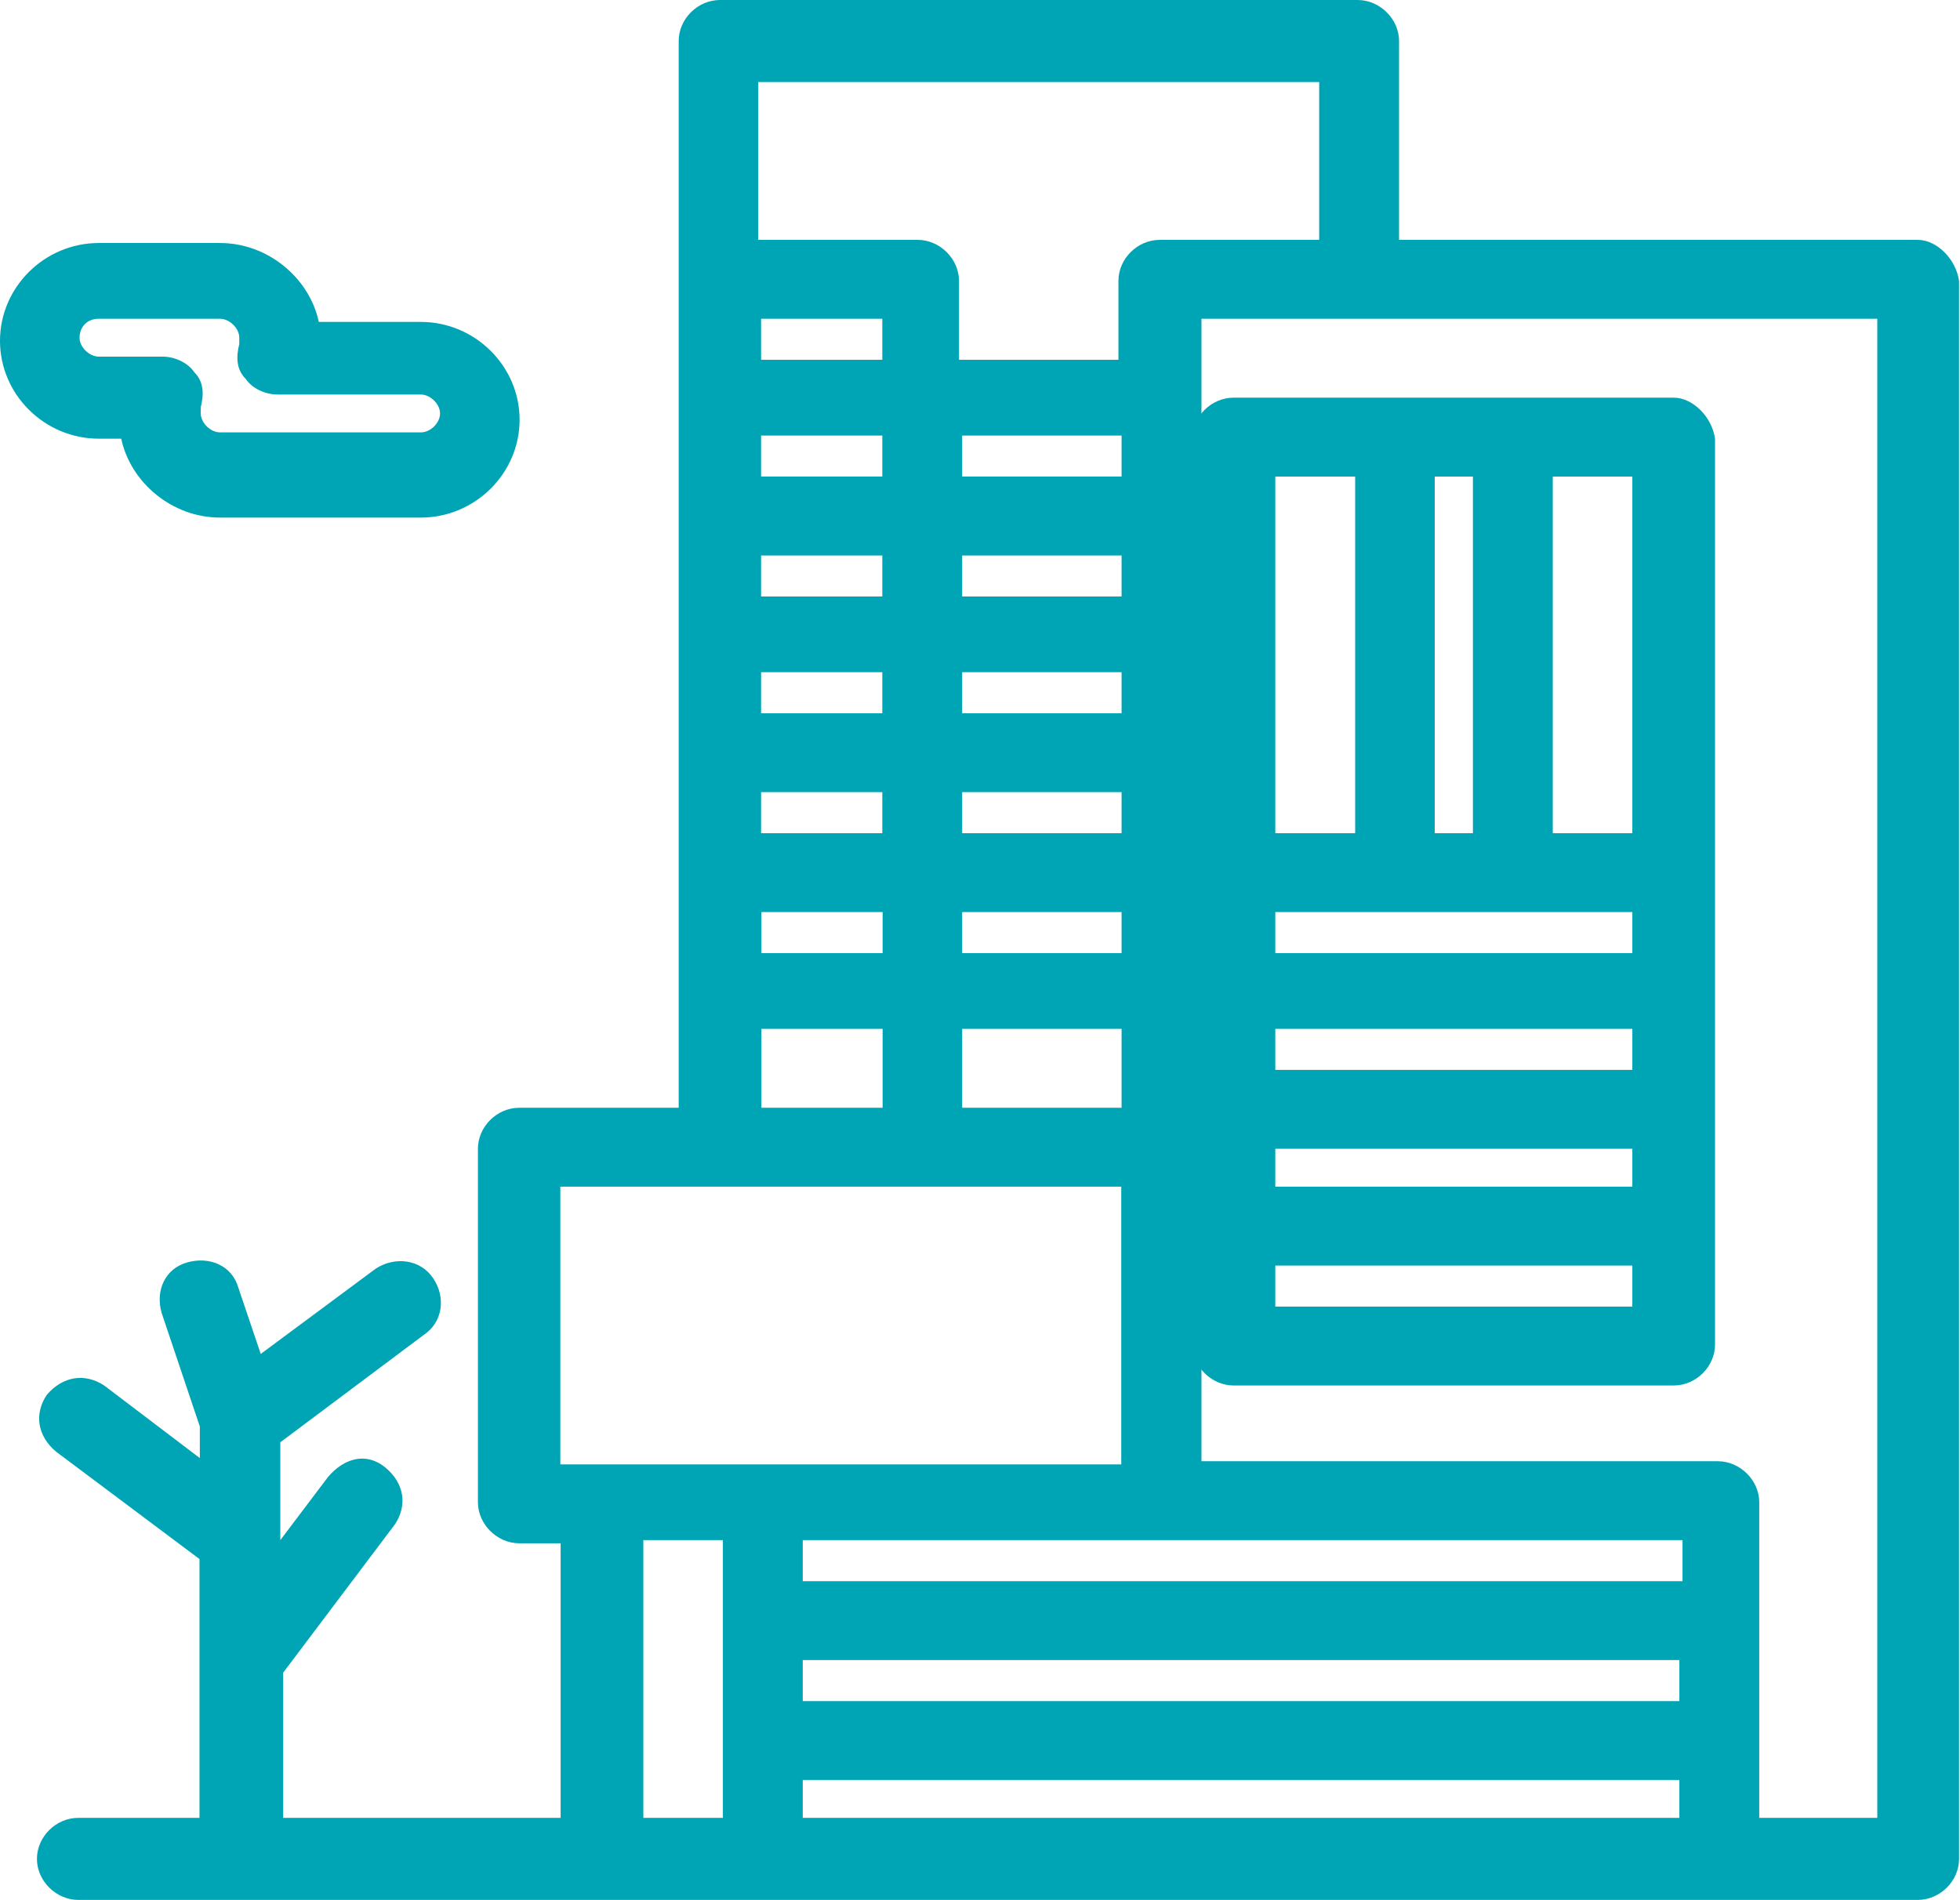
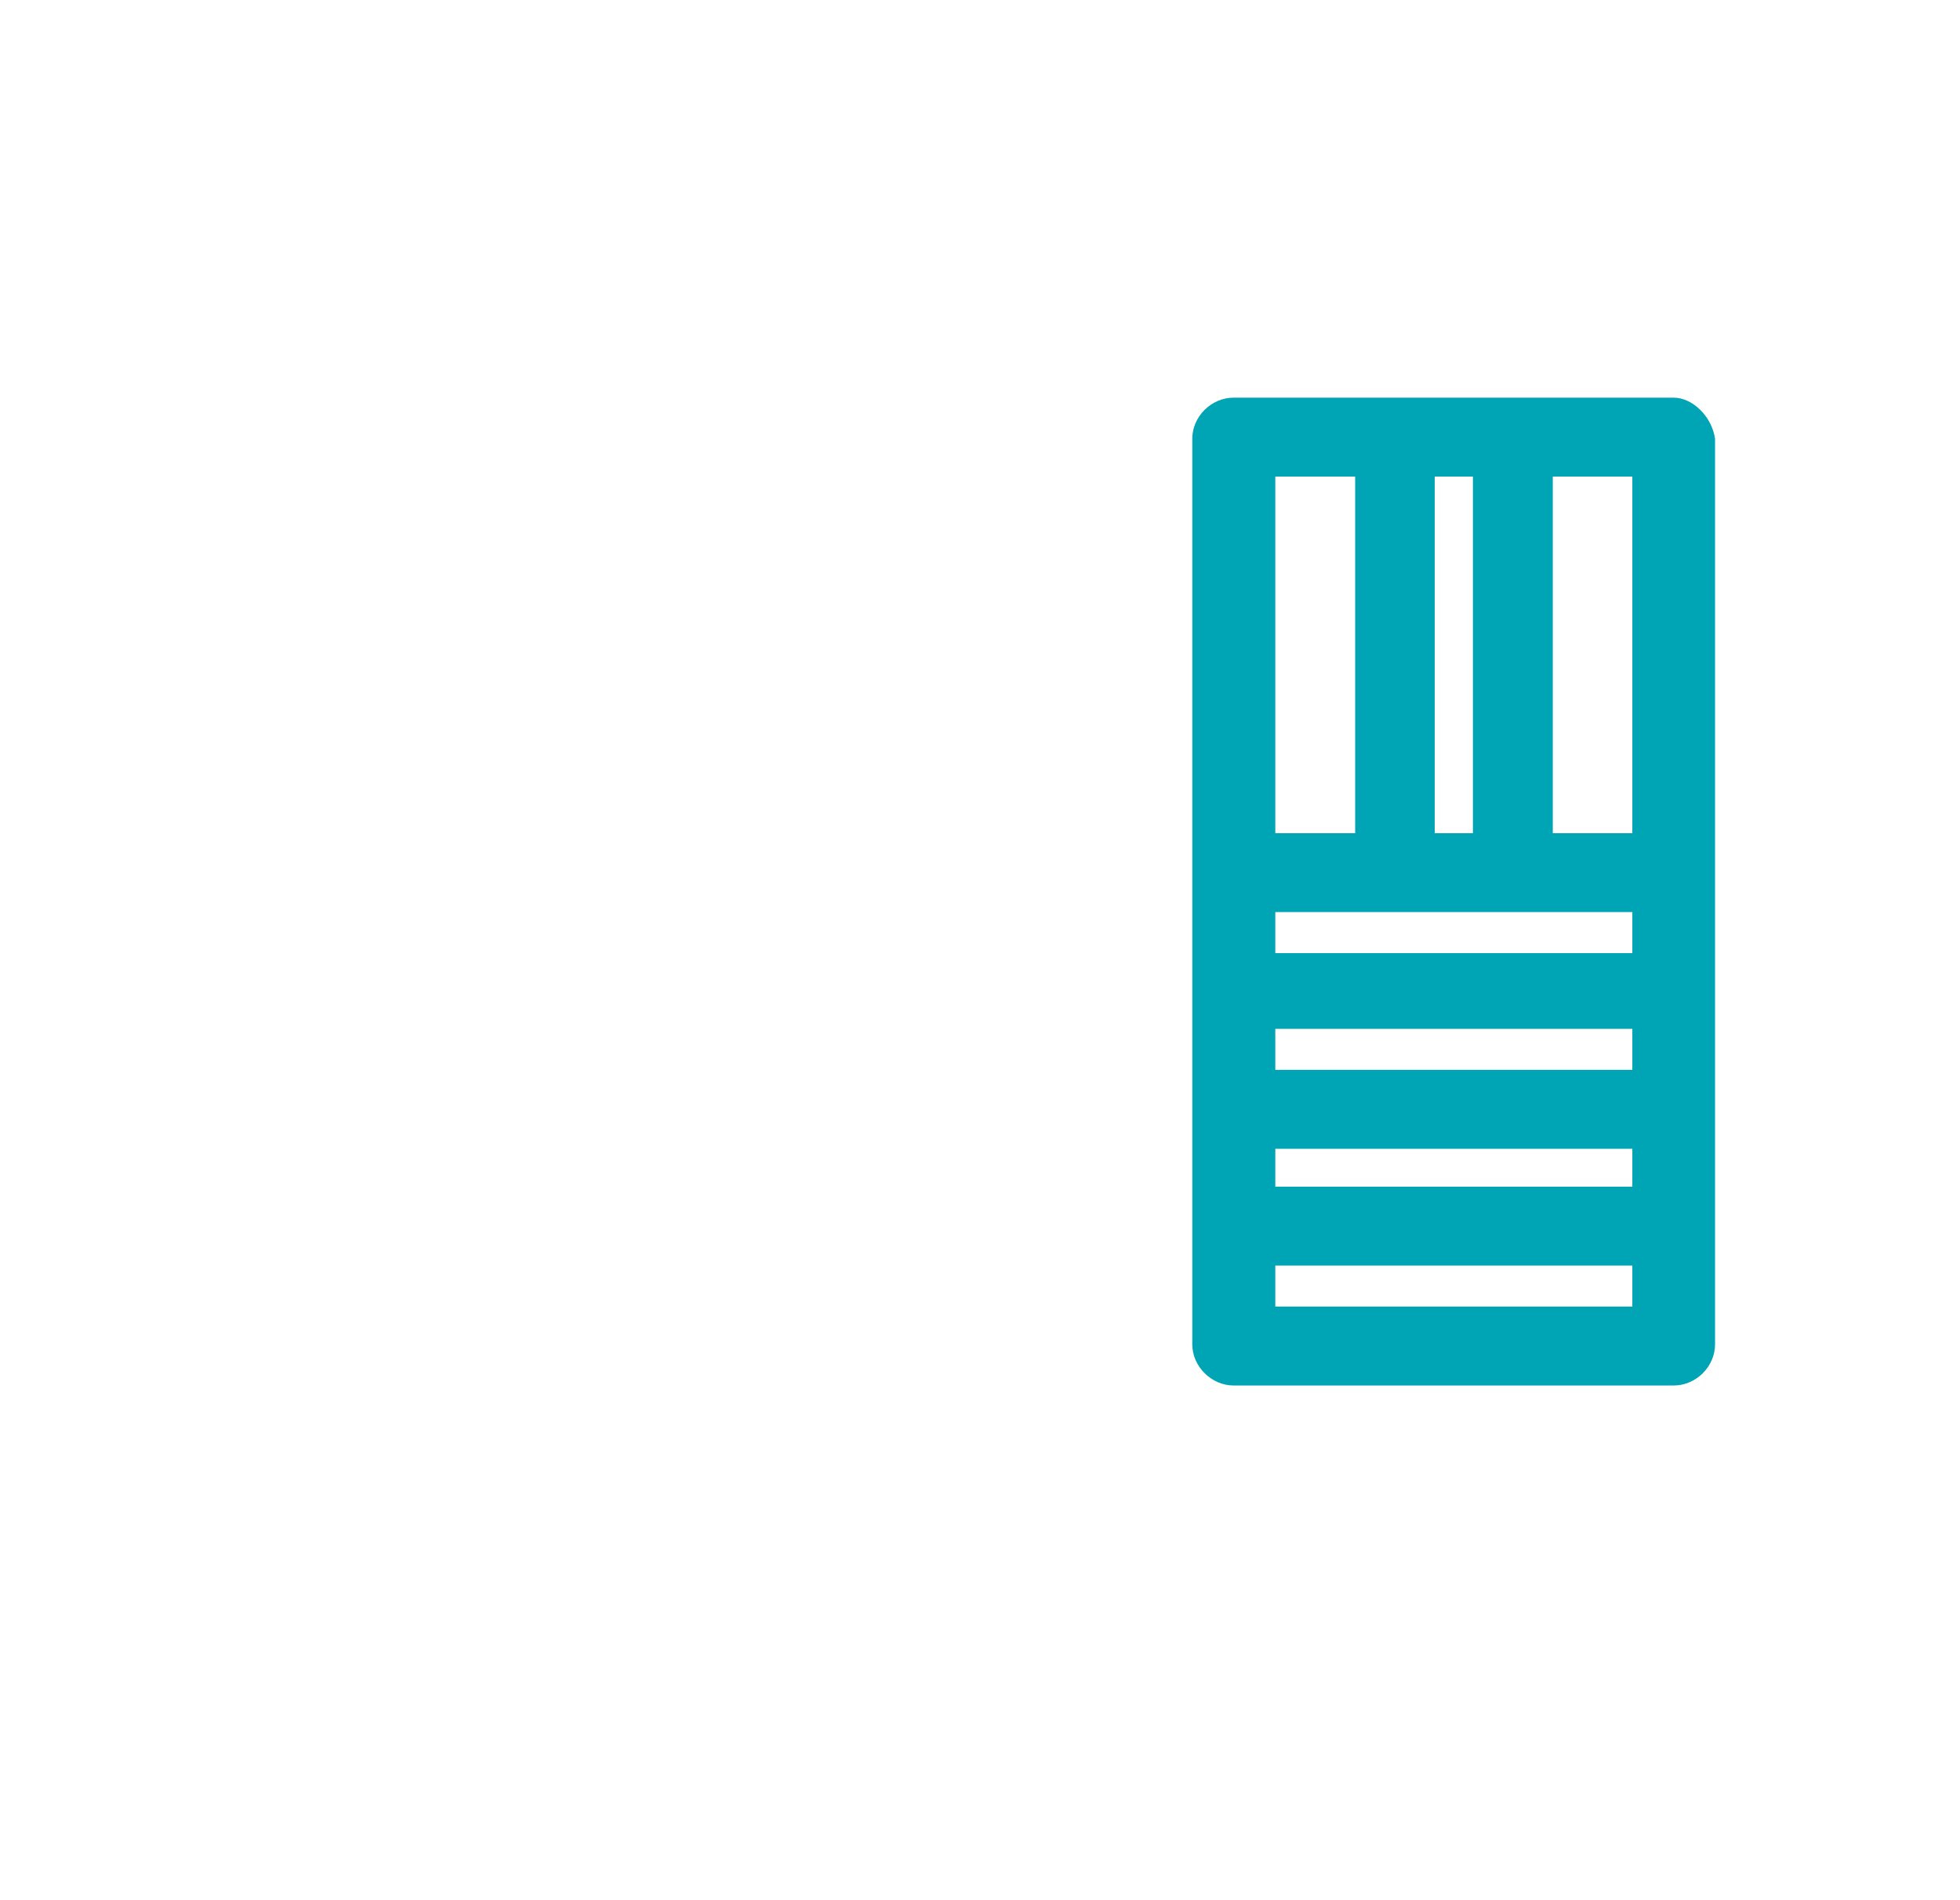
<svg xmlns="http://www.w3.org/2000/svg" id="Layer_2" viewBox="0 0 62.09 60.2">
  <defs>
    <style>
      .cls-1 {
        fill: #00a5b5;
      }
    </style>
  </defs>
  <g id="Layer_1-2" data-name="Layer_1">
    <g>
      <path class="cls-1" d="M53.02,12.6h-13.94c-.71,0-1.31.6-1.31,1.3v28.7c0,.7.61,1.3,1.31,1.3h13.94c.71,0,1.31-.6,1.31-1.3V13.9c-.1-.7-.71-1.3-1.31-1.3ZM45.45,26.4v-11.3h1.21v11.3h-1.21ZM51.71,28.9v1.3h-11.31v-1.3h11.31ZM51.71,32.6v1.3h-11.31v-1.3h11.31ZM40.4,36.4h11.31v1.2h-11.31v-1.2ZM51.71,26.4h-2.52v-11.3h2.52v11.3ZM40.4,15.1h2.53v11.3h-2.53v-11.3ZM40.4,41.4v-1.3h11.31v1.3h-11.31Z" />
-       <path class="cls-1" d="M60.78,7.6h-16.46V1.3c0-.7-.61-1.3-1.31-1.3h-20.2c-.71,0-1.31.6-1.31,1.3v33.8h-5.05c-.71,0-1.31.6-1.31,1.3v11.2c0,.7.61,1.3,1.31,1.3h1.31v8.7h-8.79v-4.6l3.54-4.7c.4-.6.3-1.3-.3-1.8-.61-.5-1.31-.3-1.82.3l-1.51,2v-3.1l4.54-3.4c.61-.4.71-1.2.3-1.8-.4-.6-1.21-.7-1.82-.3l-3.64,2.7-.71-2.1c-.2-.7-.91-1-1.62-.8-.71.2-1.01.9-.81,1.6l1.21,3.6v1l-3.03-2.3c-.61-.4-1.31-.3-1.82.3-.4.6-.3,1.3.3,1.8l4.54,3.4v8.2h-3.84c-.71,0-1.31.6-1.31,1.3s.61,1.3,1.31,1.3h58.27c.71,0,1.31-.6,1.31-1.3V8.9c-.1-.7-.71-1.3-1.31-1.3ZM41.79,2.6v5h-5.05c-.71,0-1.31.6-1.31,1.3v2.5h-5.05v-2.5c0-.7-.61-1.3-1.31-1.3h-5.05V2.6h17.77ZM53.2,53.9h-27.77v-1.3h27.77v1.3ZM25.43,56.4h27.77v1.2h-27.77v-1.2ZM53.2,50.1h-27.77v-1.3h27.87v1.3h-.1ZM27.95,11.4h-3.84v-1.3h3.84v1.3ZM30.48,18.9v-1.3h5.05v1.3h-5.05ZM35.53,21.4v1.2h-5.05v-1.3h5.05v.1ZM27.95,18.9h-3.84v-1.3h3.84v1.3ZM27.95,21.4v1.2h-3.84v-1.3h3.84v.1ZM27.95,25.1v1.3h-3.84v-1.3h3.84ZM30.48,25.1h5.05v1.3h-5.05v-1.3ZM35.53,15.1h-5.05v-1.3h5.05v1.3ZM27.95,15.1h-3.84v-1.3h3.84v1.3ZM24.12,28.9h3.84v1.3h-3.84v-1.3ZM30.48,28.9h5.05v1.3h-5.05v-1.3ZM35.53,32.6v2.5h-5.05v-2.5h5.05ZM24.12,32.6h3.84v2.5h-3.84v-2.5ZM17.85,37.6h17.67v8.8h-17.77v-8.8h.1ZM20.38,57.6v-8.8h2.52v8.8h-2.52ZM55.73,57.6v-10c0-.7-.61-1.3-1.31-1.3h-16.36V10.1h21.41v47.5h-3.74Z" />
-       <path class="cls-1" d="M3.13,13.9h.71c.3,1.4,1.62,2.5,3.13,2.5h6.36c1.72,0,3.13-1.4,3.13-3.1s-1.41-3.1-3.13-3.1h-3.23c-.3-1.4-1.62-2.5-3.13-2.5h-3.84c-1.72,0-3.13,1.4-3.13,3.1s1.41,3.1,3.13,3.1ZM3.13,10.1h3.84c.3,0,.61.3.61.6v.2c-.1.4-.1.8.2,1.1.2.3.61.5,1.01.5h4.54c.3,0,.61.3.61.6s-.3.6-.61.6h-6.36c-.3,0-.61-.3-.61-.6v-.2c.1-.4.1-.8-.2-1.1-.2-.3-.61-.5-1.01-.5h-2.02c-.3,0-.61-.3-.61-.6s.2-.6.61-.6Z" />
    </g>
  </g>
</svg>